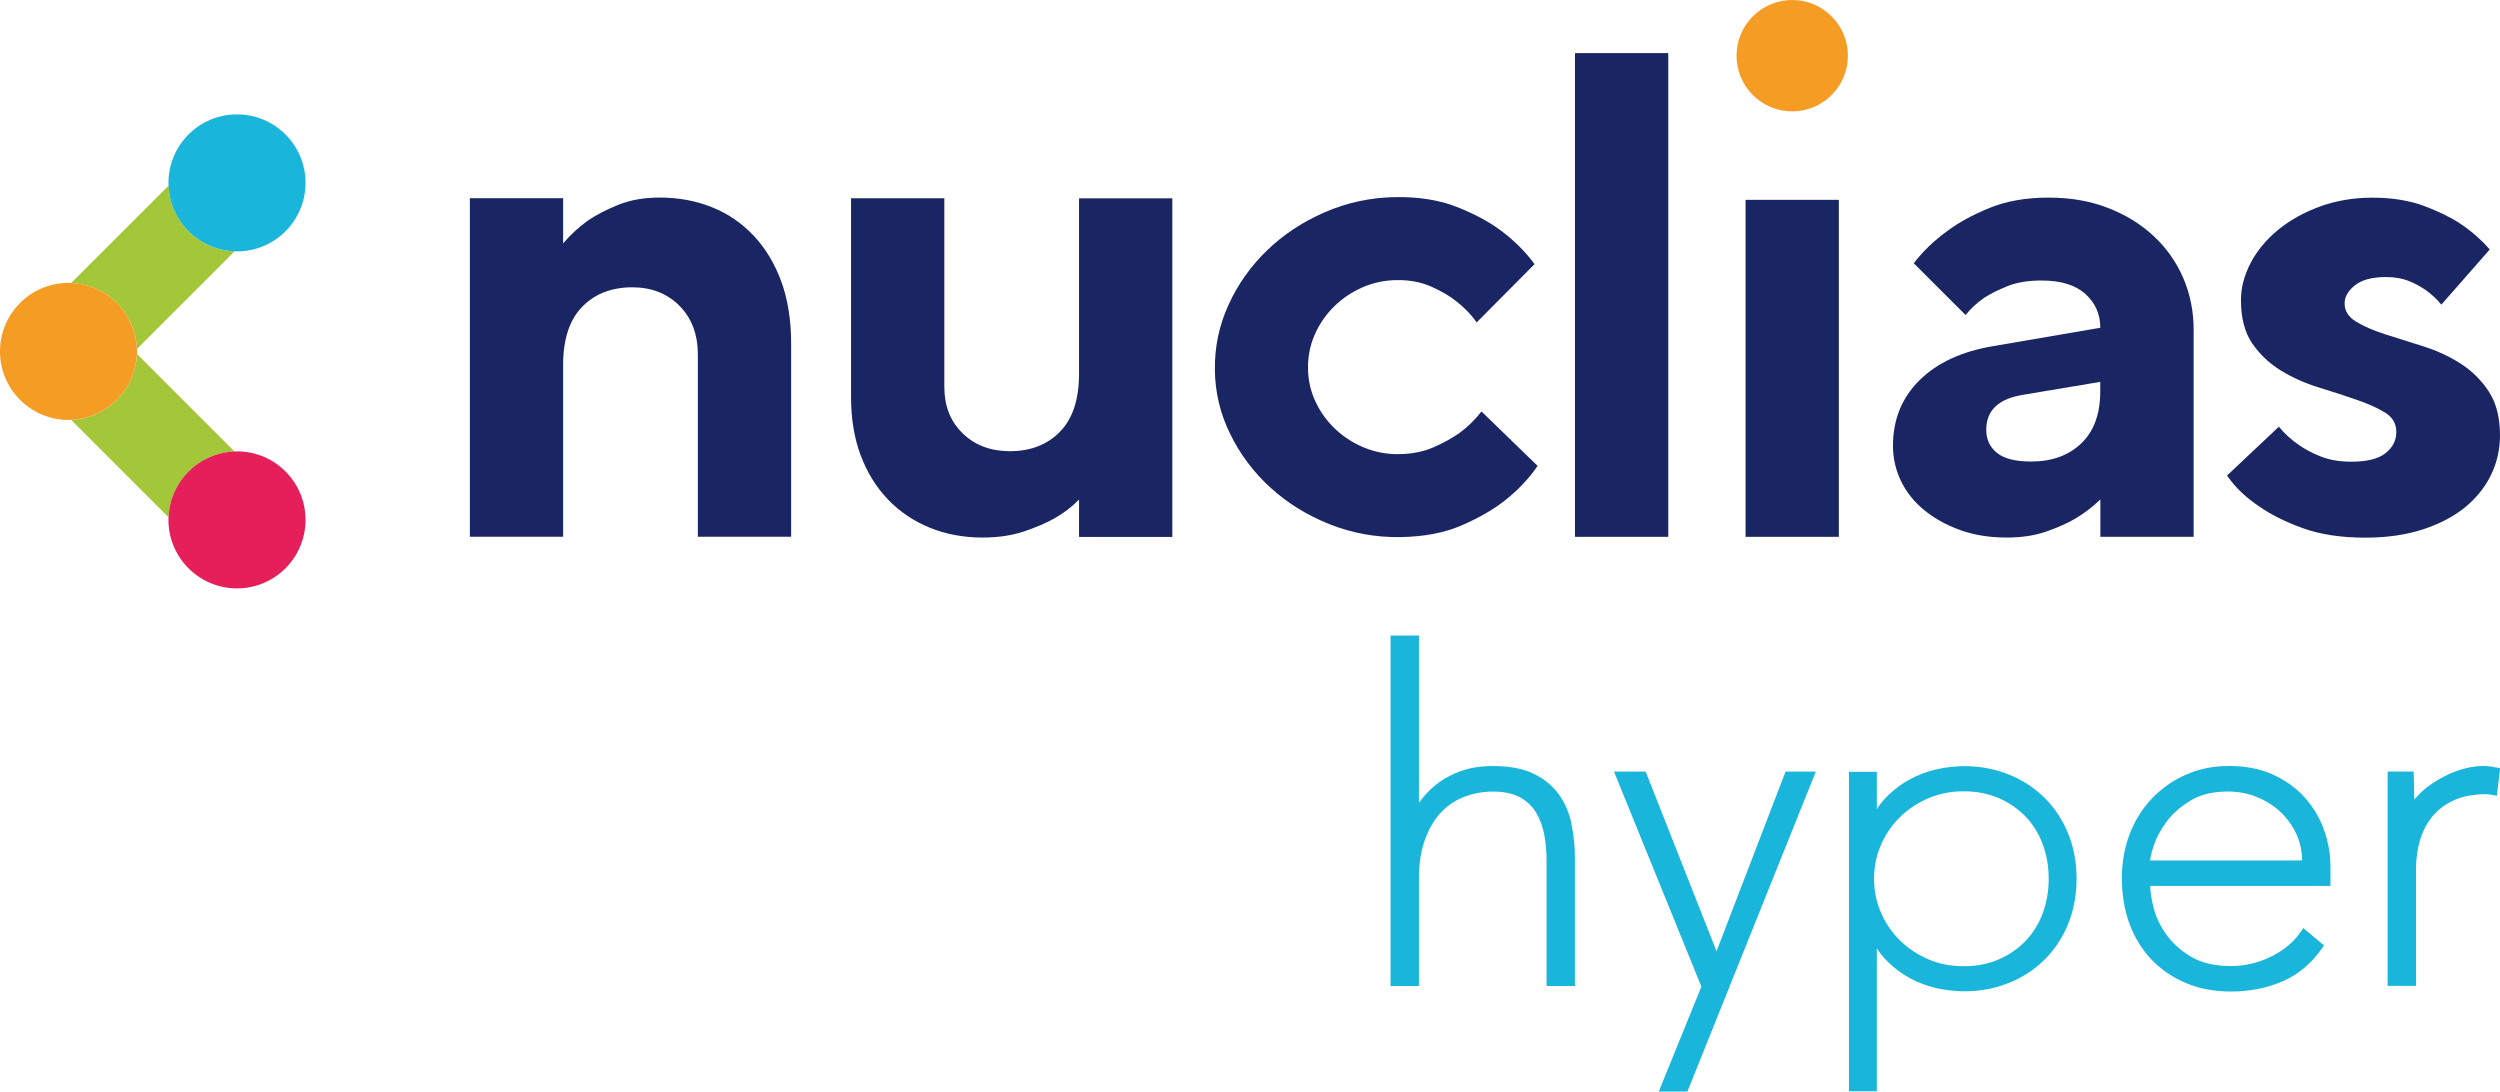
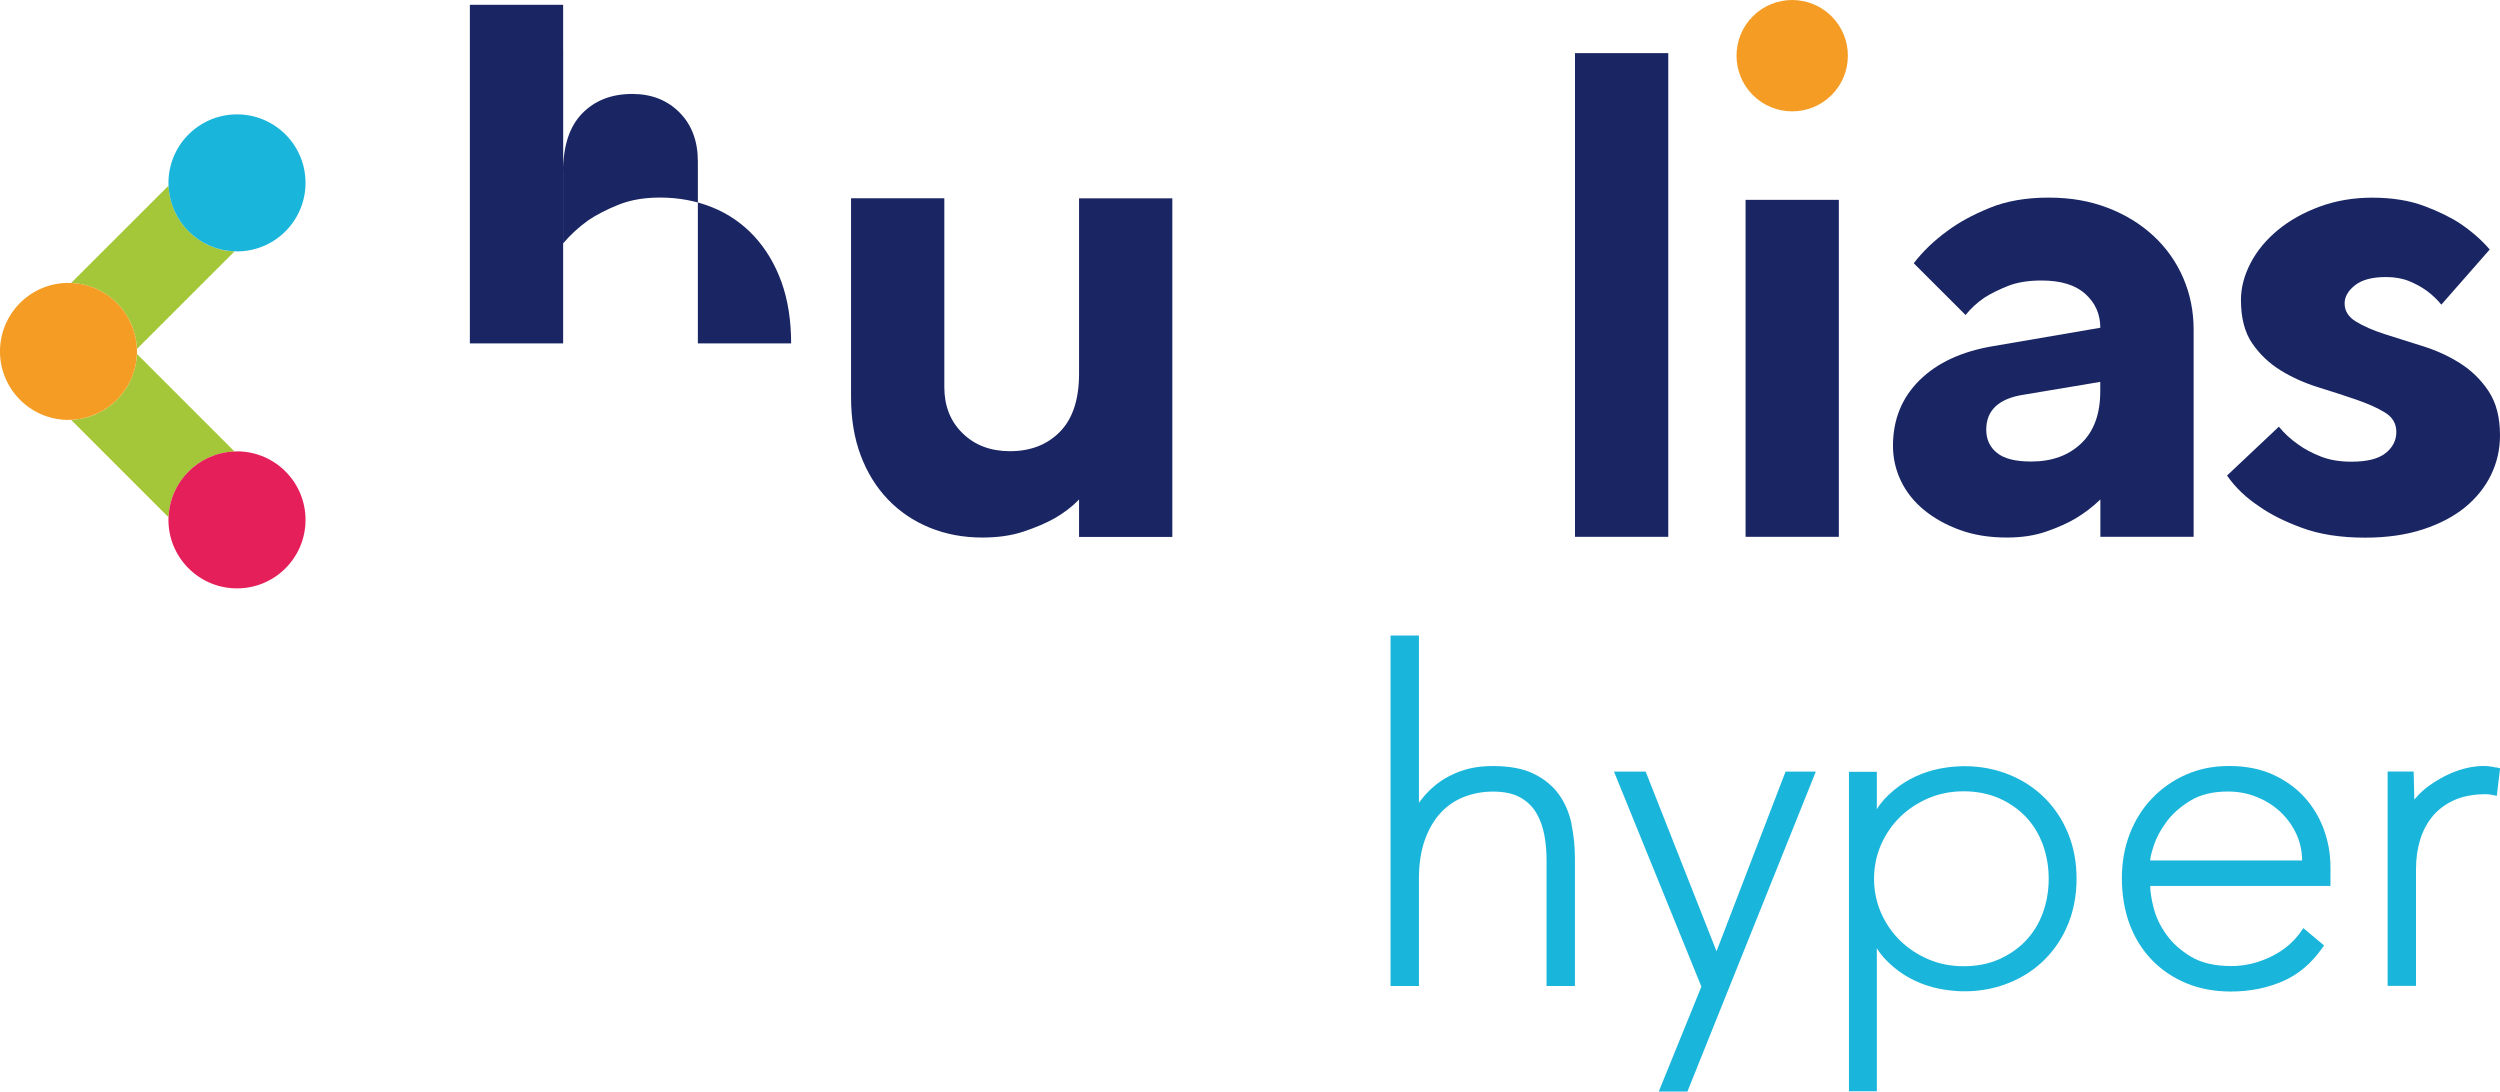
<svg xmlns="http://www.w3.org/2000/svg" id="_圖層_1" data-name="圖層 1" viewBox="0 0 447.59 195.42">
  <defs>
    <style>
      .cls-1 {
        fill: #1ab5db;
      }

      .cls-2 {
        fill: #e51f59;
      }

      .cls-3 {
        fill: #1a2663;
      }

      .cls-4 {
        fill: #a3c738;
      }

      .cls-5 {
        fill: #f59c24;
      }
    </style>
  </defs>
  <g>
    <path class="cls-5" d="M327.92,2.92c3.89,3.89,3.89,10.21,0,14.1-3.89,3.89-10.21,3.89-14.1,0-3.89-3.89-3.89-10.21,0-14.1,3.89-3.89,10.2-3.89,14.1,0" />
    <path class="cls-4" d="M41.99,80.84l-17.48-17.48c-.23,6.44-5.4,11.57-11.79,11.8l17.46,17.46c.25-6.44,5.42-11.56,11.81-11.78" />
    <path class="cls-4" d="M24.51,62.48l17.49-17.48c-6.39-.23-11.57-5.35-11.81-11.78l-17.46,17.45c6.43.24,11.55,5.41,11.78,11.81" />
    <path class="cls-5" d="M24.51,62.48c-.23-6.39-5.34-11.57-11.78-11.81-.08,0-.17-.01-.25-.02C5.7,50.53.12,55.93,0,62.7c-.12,6.77,5.28,12.36,12.05,12.48.23,0,.45-.01.67-.02,6.39-.24,11.56-5.36,11.79-11.8,0-.08.01-.15.02-.23,0-.22-.02-.44-.02-.65" />
    <path class="cls-2" d="M42.65,80.81c-.22,0-.44.01-.66.02-6.39.23-11.57,5.35-11.81,11.78,0,.08-.01.16-.02.25-.12,6.77,5.28,12.36,12.06,12.48,6.78.12,12.36-5.28,12.48-12.05s-5.28-12.36-12.05-12.48" />
    <path class="cls-1" d="M42.22,20.48c-6.78.12-12.17,5.71-12.06,12.48,0,.08.01.17.02.25.24,6.44,5.42,11.56,11.81,11.78.22.01.43.03.65.02,6.78-.12,12.17-5.71,12.06-12.48-.12-6.77-5.7-12.17-12.48-12.05" />
-     <path class="cls-3" d="M100.83,43.57c1.24-1.48,2.72-2.85,4.45-4.1,1.49-1.01,3.3-1.95,5.44-2.81,2.14-.86,4.62-1.29,7.42-1.29,3.38,0,6.52.59,9.4,1.76,2.89,1.17,5.38,2.9,7.48,5.16,2.1,2.27,3.73,5,4.89,8.2,1.15,3.2,1.73,6.86,1.73,10.99v34.62h-16.7v-32.59c0-3.62-1.09-6.54-3.28-8.75-2.19-2.21-5.01-3.32-8.47-3.32-3.71,0-6.7,1.17-8.97,3.5-2.27,2.34-3.4,5.8-3.4,10.38v30.78h-16.7v-60.62h16.7v8.09h.01Z" />
+     <path class="cls-3" d="M100.83,43.57c1.24-1.48,2.72-2.85,4.45-4.1,1.49-1.01,3.3-1.95,5.44-2.81,2.14-.86,4.62-1.29,7.42-1.29,3.38,0,6.52.59,9.4,1.76,2.89,1.17,5.38,2.9,7.48,5.16,2.1,2.27,3.73,5,4.89,8.2,1.15,3.2,1.73,6.86,1.73,10.99h-16.7v-32.59c0-3.62-1.09-6.54-3.28-8.75-2.19-2.21-5.01-3.32-8.47-3.32-3.71,0-6.7,1.17-8.97,3.5-2.27,2.34-3.4,5.8-3.4,10.38v30.78h-16.7v-60.62h16.7v8.09h.01Z" />
    <path class="cls-3" d="M193.18,89.44c-1.24,1.28-2.72,2.42-4.45,3.4-1.49.83-3.3,1.6-5.44,2.32-2.15.72-4.62,1.08-7.42,1.08-3.38,0-6.52-.59-9.4-1.76-2.89-1.18-5.38-2.86-7.48-5.04-2.1-2.19-3.73-4.82-4.89-7.9-1.16-3.08-1.73-6.56-1.73-10.45v-35.59h16.7v33.81c0,3.38,1.09,6.14,3.28,8.27,2.18,2.13,5.01,3.2,8.47,3.2,3.71,0,6.7-1.17,8.97-3.5s3.4-5.79,3.4-10.38v-31.39h16.7v60.62h-16.7v-6.69h-.01Z" />
-     <path class="cls-3" d="M217.51,66.24c-.06-4.06.74-7.93,2.42-11.62,1.67-3.69,3.97-6.94,6.9-9.78,2.93-2.83,6.37-5.11,10.35-6.84s8.19-2.64,12.64-2.71c4.21-.06,7.86.52,10.98,1.75,3.11,1.23,5.71,2.61,7.79,4.15,2.42,1.78,4.47,3.81,6.15,6.1l-10.36,10.43c-1.01-1.42-2.23-2.69-3.65-3.78-1.16-.94-2.67-1.82-4.49-2.63-1.83-.81-3.9-1.2-6.21-1.16-2.15.03-4.18.46-6.1,1.3-1.93.84-3.62,1.99-5.09,3.43-1.46,1.44-2.61,3.12-3.45,5.01-.83,1.9-1.24,3.93-1.21,6.08.03,2.16.49,4.17,1.39,6.04.9,1.88,2.09,3.51,3.61,4.91,1.51,1.4,3.24,2.49,5.19,3.27,1.95.78,4,1.15,6.14,1.12,2.31-.04,4.36-.45,6.17-1.24,1.8-.79,3.35-1.65,4.66-2.58,1.47-1.08,2.76-2.36,3.9-3.82l10.05,9.74c-1.61,2.34-3.6,4.43-5.96,6.27-2.04,1.6-4.59,3.06-7.66,4.39-3.07,1.33-6.71,2.02-10.92,2.09-4.45.07-8.69-.71-12.72-2.31-4.03-1.61-7.54-3.78-10.55-6.53-3.01-2.73-5.41-5.92-7.2-9.56-1.8-3.61-2.72-7.46-2.78-11.52" />
    <rect class="cls-3" x="281.98" y="9.51" width="16.7" height="86.6" />
    <rect class="cls-3" x="312.52" y="35.78" width="16.7" height="60.33" />
    <path class="cls-3" d="M363.65,82.63c3.71,0,6.7-1.08,8.97-3.25s3.4-5.27,3.4-9.3v-1.71l-13.61,2.28c-4.54.68-6.8,2.78-6.8,6.27,0,1.75.64,3.14,1.92,4.16,1.27,1.04,3.31,1.55,6.12,1.55M376.02,89.44c-1.32,1.28-2.81,2.42-4.45,3.4-1.4.83-3.14,1.6-5.2,2.32-2.06.72-4.41,1.08-7.05,1.08-3.14,0-5.94-.45-8.41-1.35-2.47-.9-4.62-2.09-6.43-3.58-1.82-1.49-3.2-3.23-4.15-5.22-.95-1.99-1.42-4.09-1.42-6.28,0-4.69,1.59-8.61,4.76-11.74,3.17-3.13,7.57-5.16,13.18-6.1l19.18-3.29c0-2.42-.89-4.43-2.66-6.04-1.77-1.61-4.39-2.42-7.85-2.42-2.39,0-4.41.33-6.06.99-1.65.66-3.05,1.36-4.21,2.1-1.32.91-2.43,1.94-3.34,3.09l-9.28-9.27c1.65-2.15,3.67-4.08,6.06-5.81,1.98-1.48,4.47-2.85,7.48-4.08,3.01-1.24,6.54-1.86,10.58-1.86s7.4.61,10.58,1.82c3.17,1.21,5.92,2.9,8.23,5.04,2.31,2.15,4.08,4.66,5.32,7.53,1.24,2.88,1.86,5.97,1.86,9.29v37.05h-16.7v-6.67h-.02Z" />
    <path class="cls-3" d="M437.09,54.54c-.74-.91-1.61-1.73-2.6-2.47-.91-.66-1.96-1.24-3.15-1.73-1.2-.49-2.58-.74-4.15-.74-2.47,0-4.33.49-5.57,1.48-1.24.98-1.85,2.07-1.85,3.25,0,1.34.68,2.42,2.04,3.25s3.07,1.57,5.13,2.24,4.31,1.38,6.74,2.13c2.43.75,4.68,1.77,6.74,3.07,2.06,1.3,3.77,2.97,5.13,5.02,1.36,2.05,2.04,4.68,2.04,7.91,0,2.52-.54,4.88-1.61,7.08-1.07,2.2-2.62,4.13-4.64,5.79-2.02,1.65-4.54,2.97-7.55,3.96-3.01.98-6.45,1.48-10.33,1.48-4.37,0-8.12-.58-11.26-1.73-3.14-1.15-5.69-2.43-7.67-3.83-2.39-1.57-4.33-3.42-5.81-5.56l9.28-8.75c.99,1.22,2.15,2.28,3.47,3.19,1.15.84,2.51,1.56,4.08,2.17,1.56.61,3.38.91,5.44.91,2.8,0,4.84-.51,6.12-1.54,1.28-1.02,1.92-2.28,1.92-3.78s-.68-2.66-2.04-3.49-3.07-1.59-5.13-2.3-4.31-1.44-6.74-2.19c-2.43-.75-4.68-1.75-6.74-3.01-2.06-1.26-3.77-2.88-5.13-4.84-1.36-1.97-2.04-4.57-2.04-7.8,0-2.21.58-4.41,1.73-6.62,1.15-2.2,2.78-4.17,4.89-5.91,2.1-1.73,4.6-3.13,7.48-4.19,2.89-1.06,6.02-1.6,9.4-1.6,3.55,0,6.64.5,9.28,1.48,2.64.99,4.82,2.06,6.56,3.22,2.06,1.4,3.79,2.93,5.2,4.58l-8.66,9.87Z" />
  </g>
  <g>
    <path class="cls-1" d="M281.37,147.54h0c-.41-1.98-1.17-3.76-2.25-5.28-1.08-1.51-2.58-2.76-4.47-3.7-1.88-.94-4.35-1.41-7.34-1.41s-5.35.52-7.86,1.81c-2.08,1.07-3.9,2.67-5.41,4.77v-29.95h-5.08v62.75h5.08v-19.19c0-2.64.35-4.96,1.04-6.91.69-1.95,1.64-3.59,2.82-4.87,1.18-1.29,2.6-2.26,4.22-2.89,1.63-.63,3.37-.95,5.18-.95,1.98,0,3.61.35,4.84,1.03,1.23.68,2.21,1.61,2.89,2.76.69,1.15,1.17,2.47,1.45,3.92.28,1.46.41,2.98.41,4.51v22.59h5.08v-22.84c0-2.09-.21-4.16-.62-6.14Z" />
    <polygon class="cls-1" points="319.68 138.14 307.32 170.31 294.63 138.14 288.96 138.14 304.61 176.64 296.98 195.42 302.11 195.42 325.1 138.14 319.68 138.14" />
    <path class="cls-1" d="M370.28,149.25c-.99-2.45-2.41-4.59-4.2-6.38-1.79-1.79-3.95-3.2-6.4-4.19-3.86-1.55-8.19-1.91-12.52-1.04-1.49.3-2.93.78-4.28,1.41-1.35.63-2.62,1.44-3.78,2.4-1.39,1.16-2.4,2.28-3.08,3.44v-6.71h-4.99v57.19h4.99v-25.61c.68,1.16,1.69,2.28,3.08,3.44,1.17.97,2.44,1.78,3.78,2.4,1.35.63,2.79,1.11,4.28,1.41,4.33.87,8.66.52,12.52-1.04,2.46-.99,4.61-2.4,6.4-4.19,1.79-1.79,3.21-3.93,4.2-6.38.99-2.45,1.5-5.17,1.5-8.08s-.5-5.63-1.5-8.08ZM365.75,163.42c-.69,1.9-1.71,3.57-3.04,4.97-1.32,1.4-2.95,2.53-4.82,3.36-1.88.83-4,1.24-6.32,1.24s-4.39-.42-6.32-1.24c-1.93-.83-3.64-1.96-5.07-3.36-1.43-1.4-2.58-3.07-3.41-4.97-.83-1.9-1.25-3.95-1.25-6.09s.42-4.19,1.25-6.09c.83-1.9,1.98-3.57,3.41-4.97,1.43-1.4,3.14-2.53,5.07-3.36,1.93-.82,4.06-1.24,6.32-1.24s4.44.42,6.32,1.24c1.88.83,3.5,1.96,4.83,3.36,1.32,1.4,2.34,3.07,3.03,4.97.69,1.9,1.04,3.95,1.04,6.09s-.35,4.19-1.04,6.09Z" />
    <path class="cls-1" d="M417.23,155.09c0-2.2-.39-4.41-1.17-6.56-.77-2.15-1.94-4.09-3.46-5.78-1.52-1.68-3.43-3.05-5.67-4.07-2.24-1.02-4.86-1.54-7.79-1.54s-5.43.52-7.75,1.54c-2.32,1.02-4.37,2.45-6.08,4.24-1.72,1.79-3.06,3.93-4,6.35-.94,2.42-1.42,5.11-1.42,7.97s.46,5.73,1.37,8.18c.91,2.46,2.25,4.61,3.96,6.4,1.71,1.79,3.79,3.2,6.17,4.2,2.38.99,5.07,1.5,8,1.5,3.43,0,6.61-.64,9.46-1.91,2.66-1.18,4.95-3.12,6.82-5.75l.42-.59-3.71-3.11-.49.71c-1.24,1.77-2.93,3.2-5.03,4.27-2.37,1.21-4.85,1.82-7.38,1.82-2.92,0-5.33-.56-7.17-1.65-1.85-1.1-3.34-2.43-4.44-3.97-1.1-1.53-1.87-3.13-2.28-4.75-.41-1.6-.62-2.93-.62-3.97h32.27v-3.52ZM384.96,154.05c.01-.51.23-1.4.66-2.72.44-1.34,1.19-2.74,2.24-4.17,1.04-1.43,2.48-2.7,4.27-3.8,1.79-1.1,4.06-1.65,6.76-1.65,1.81,0,3.56.33,5.18.99,1.62.66,3.04,1.56,4.23,2.68,1.18,1.12,2.13,2.44,2.82,3.92.68,1.47,1.03,3.07,1.04,4.75h-27.19Z" />
    <path class="cls-1" d="M446.88,137.41c-.27-.05-.53-.1-.78-.15h0c-.47-.08-.96-.12-1.46-.12-3.31,0-6.25,1.4-7.7,2.23-2.38,1.36-3.46,2.35-4.69,3.78,0-.66-.06-2.79-.1-4.25l-.02-.77h-4.66v38.38h5.08v-20.93c0-1.87.25-3.63.75-5.25.49-1.62,1.26-3.05,2.28-4.26,1.01-1.2,2.32-2.16,3.89-2.85,1.57-.69,3.45-1.03,5.6-1.03.36,0,.73.04,1.11.12l.84.17.59-4.94-.71-.15Z" />
  </g>
</svg>